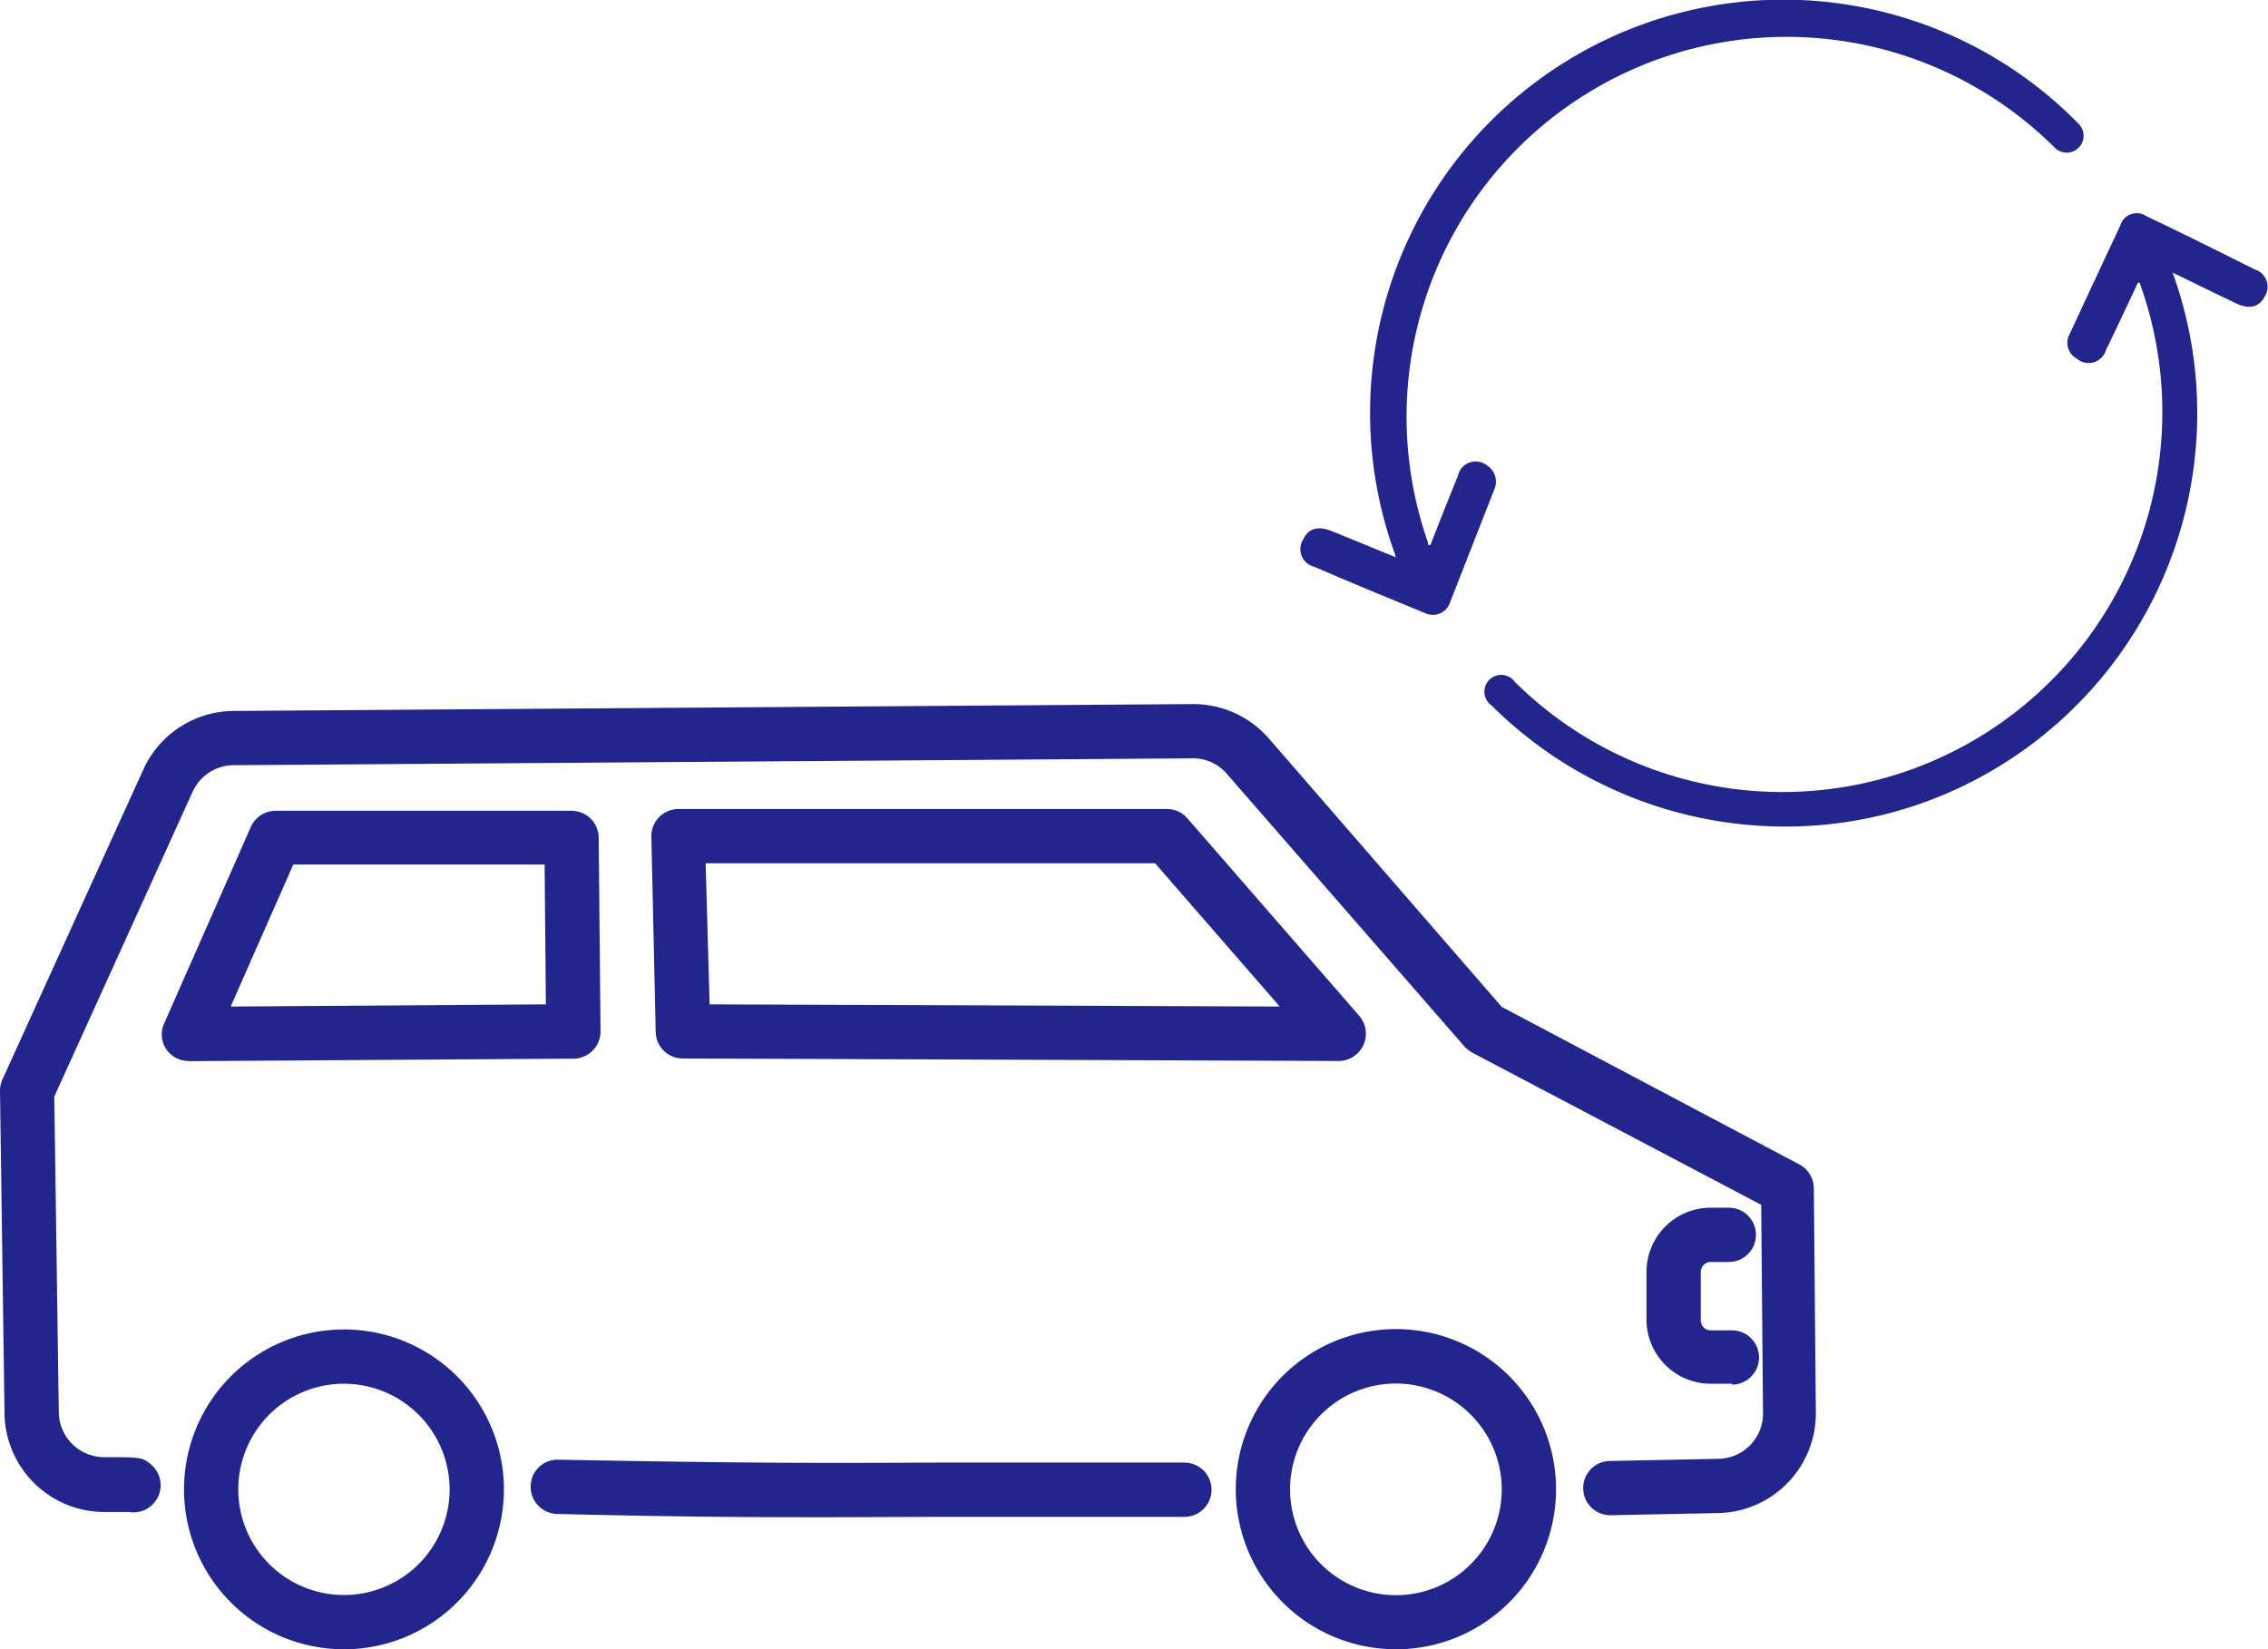
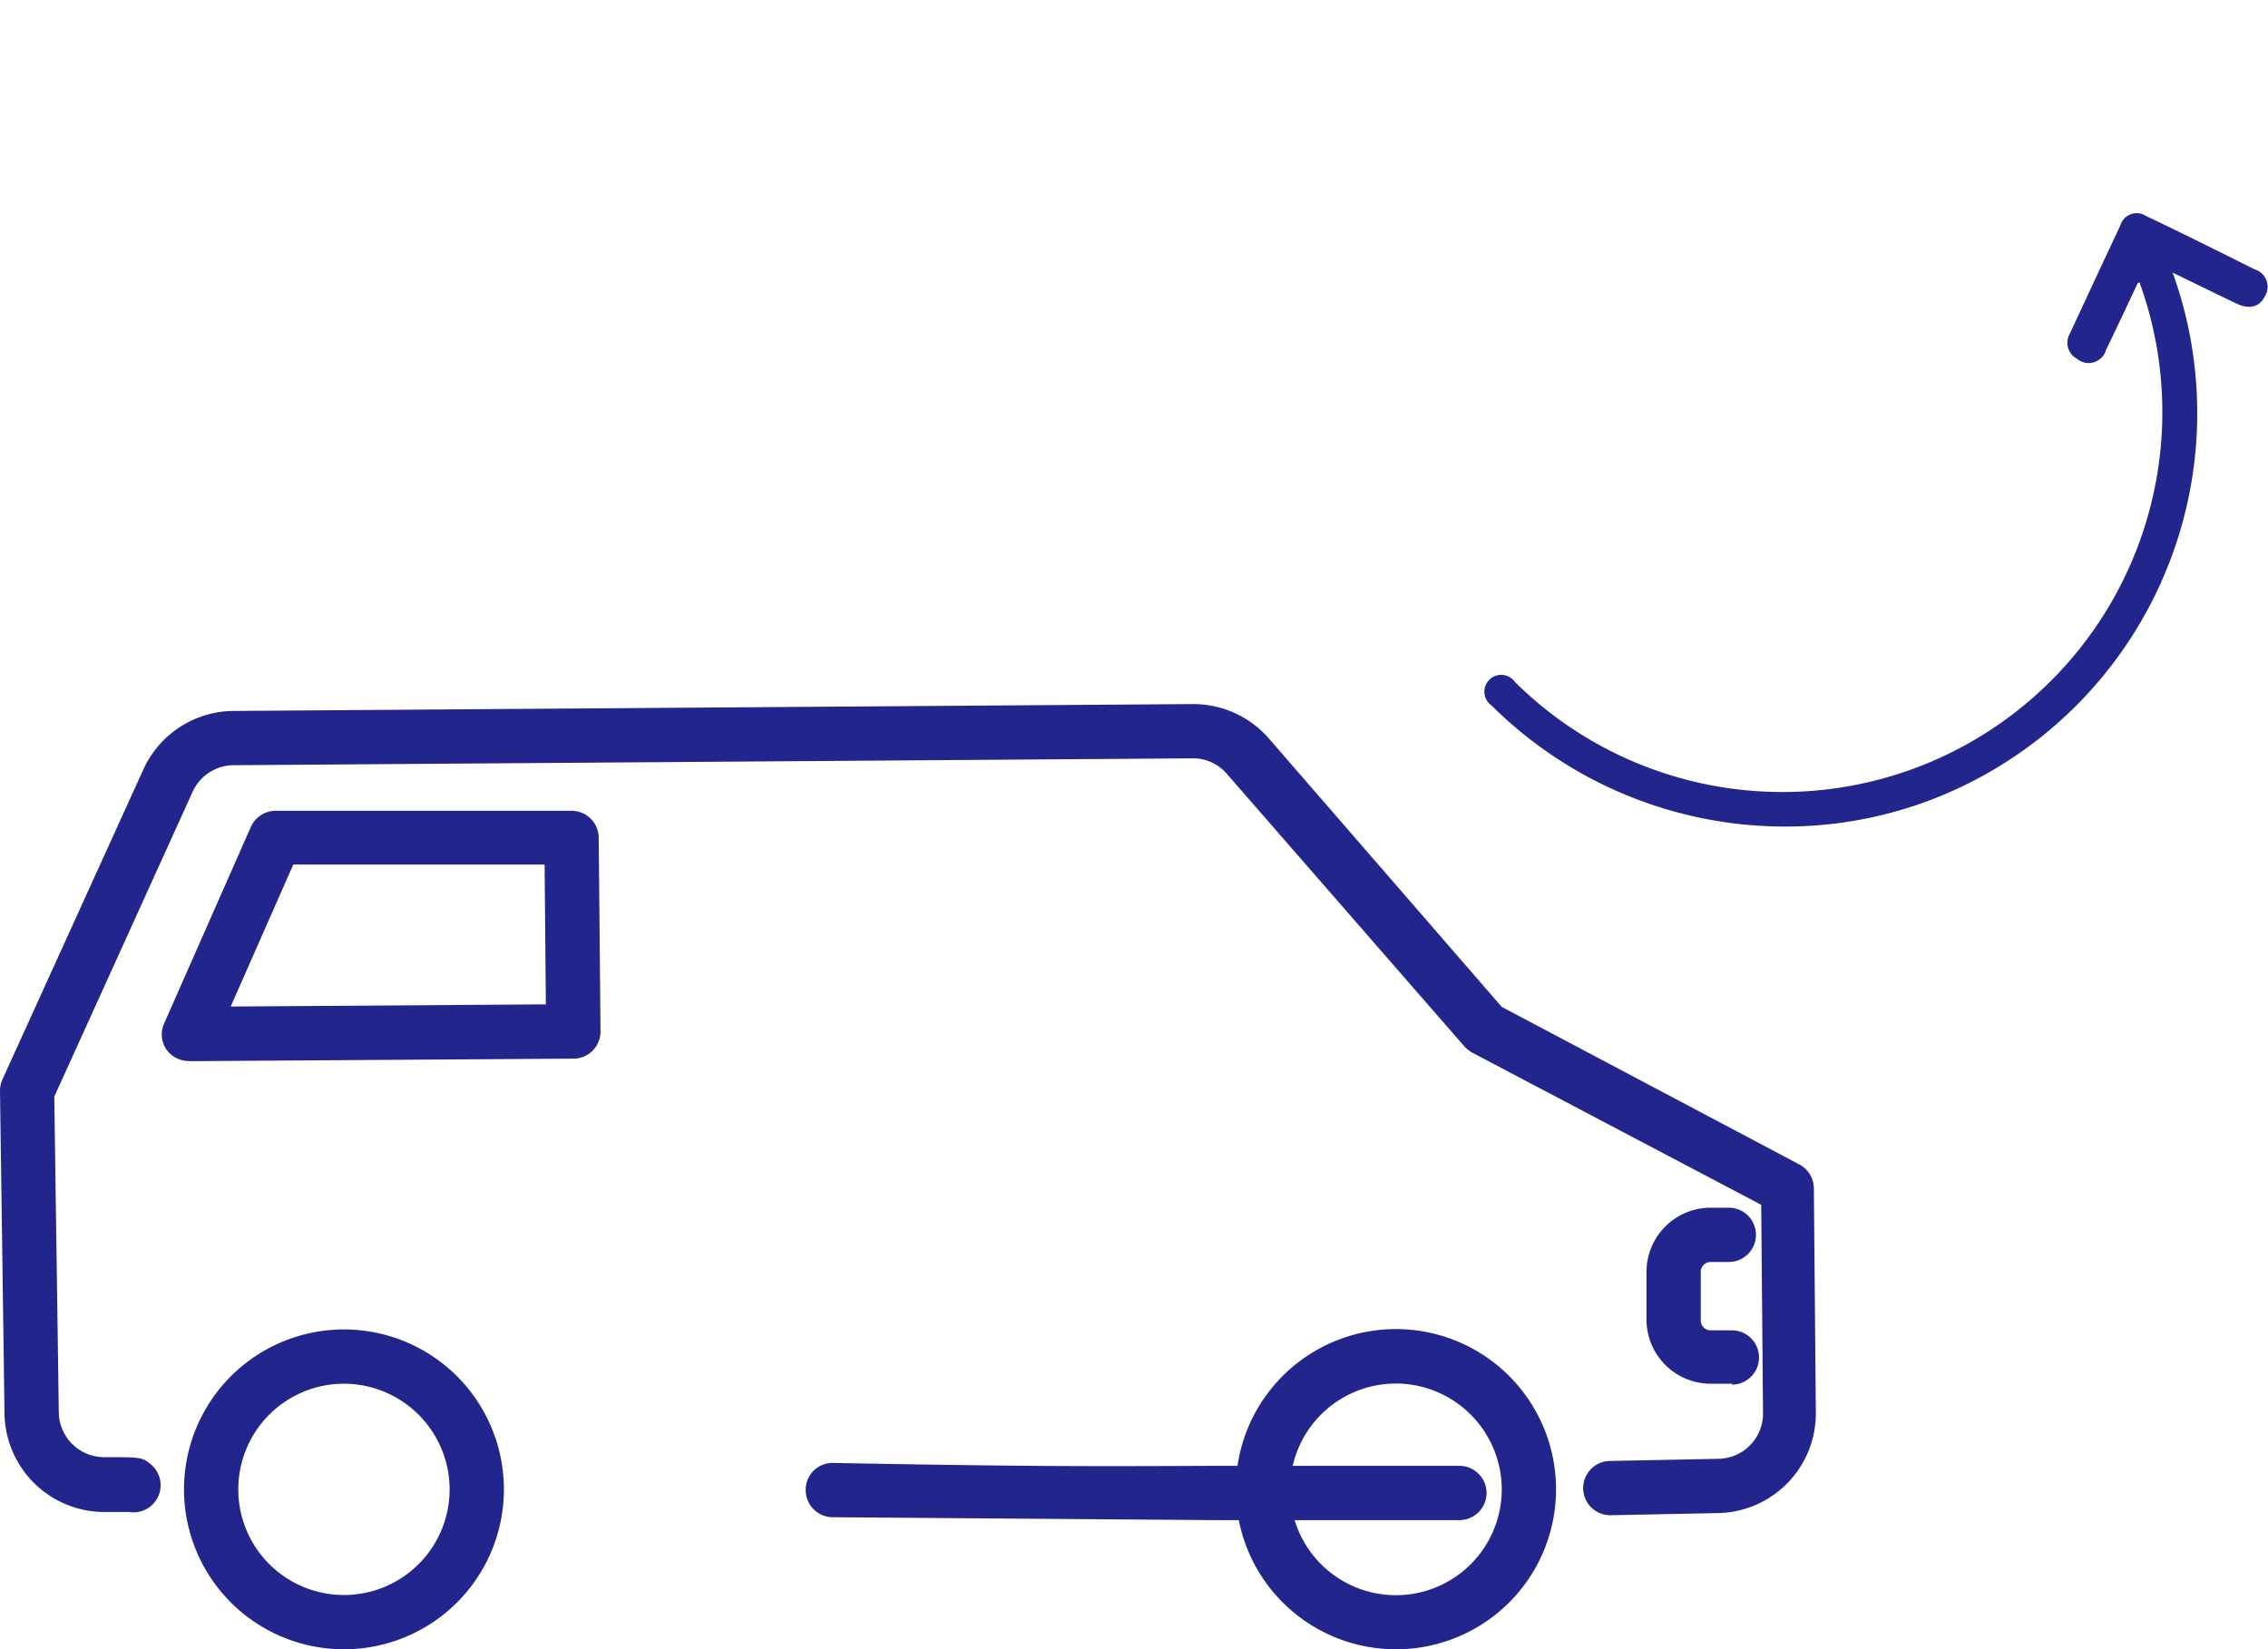
<svg xmlns="http://www.w3.org/2000/svg" viewBox="0 0 125.35 91.17">
  <defs>
    <style>.cls-1{fill:#22258b;}</style>
  </defs>
  <title>Asset 7</title>
  <g id="Layer_2" data-name="Layer 2">
    <g id="レイヤー_1" data-name="レイヤー 1">
      <path class="cls-1" d="M89,83.76a1.5,1.5,0,0,1,0-3l6-.12a2.5,2.5,0,0,0,2.44-2.51l-.1-11.53L81.37,58.19a2,2,0,0,1-.43-.34L67.8,42.77a2.45,2.45,0,0,0-1.9-.85l-53,.38a2.5,2.5,0,0,0-2.25,1.46L3,60.62l.25,17.47a2.51,2.51,0,0,0,2.46,2.46c2,0,2.15,0,2.58.36a1.5,1.5,0,0,1-1.16,2.67c-.23,0-.79,0-1.45,0A5.52,5.52,0,0,1,.25,78.14L0,60.32a1.56,1.56,0,0,1,.13-.64l7.8-17.16a5.52,5.52,0,0,1,5-3.22l53-.38a5.55,5.55,0,0,1,4.18,1.88L83,55.66l16.45,8.71a1.51,1.51,0,0,1,.8,1.31l.11,12.42A5.51,5.51,0,0,1,95,83.64l-6,.12Z" />
-       <path class="cls-1" d="M46,83.87c-3.9,0-7.75,0-15.2-.18a1.5,1.5,0,0,1-1.47-1.52,1.48,1.48,0,0,1,1.53-1.48c10.9.2,14.06.19,21,.16,3.3,0,7.41,0,13.6,0a1.5,1.5,0,0,1,0,3c-6.18,0-10.29,0-13.58,0Z" />
-       <path class="cls-1" d="M74,58.65h0l-36.27-.14a1.49,1.49,0,0,1-1.49-1.46L36,46.26a1.5,1.5,0,0,1,.42-1.08,1.52,1.52,0,0,1,1.08-.46h27a1.49,1.49,0,0,1,1.13.52l9.5,10.92A1.51,1.51,0,0,1,74,58.65ZM39.22,55.52l31.51.12-6.89-7.92H39Z" />
+       <path class="cls-1" d="M46,83.87a1.5,1.5,0,0,1-1.47-1.52,1.48,1.48,0,0,1,1.53-1.48c10.9.2,14.06.19,21,.16,3.3,0,7.41,0,13.6,0a1.5,1.5,0,0,1,0,3c-6.18,0-10.29,0-13.58,0Z" />
      <path class="cls-1" d="M10.44,58.65A1.49,1.49,0,0,1,9.19,58a1.47,1.47,0,0,1-.12-1.42l4.79-10.86a1.5,1.5,0,0,1,1.38-.9H31.59a1.5,1.5,0,0,1,1.5,1.49L33.19,57a1.5,1.5,0,0,1-1.49,1.52l-21.25.14Zm5.77-10.86-3.46,7.85,17.42-.12-.07-7.73Z" />
      <path class="cls-1" d="M77.16,91.17A8.85,8.85,0,1,1,86,82.33,8.84,8.84,0,0,1,77.16,91.17Zm0-14.69A5.85,5.85,0,1,0,83,82.33,5.86,5.86,0,0,0,77.16,76.48Z" />
      <path class="cls-1" d="M19,91.17a8.84,8.84,0,1,1,8.85-8.84A8.84,8.84,0,0,1,19,91.17Zm0-14.68a5.84,5.84,0,1,0,5.85,5.84A5.85,5.85,0,0,0,19,76.49Z" />
      <path class="cls-1" d="M95.73,76.49H94.56A3.55,3.55,0,0,1,91,73V70.31a3.55,3.55,0,0,1,3.55-3.55h1a1.5,1.5,0,0,1,0,3h-1a.55.55,0,0,0-.55.55V73a.55.55,0,0,0,.55.54h1.17a1.5,1.5,0,0,1,0,3Z" />
      <path class="cls-1" d="M114.79,19.83a1,1,0,0,0,1.61-.49c.57-1.17,1.76-3.71,1.76-3.71l.12,0,0,.07a21,21,0,0,1-34.55,22A.93.93,0,1,0,82.44,39a23,23,0,0,0,16.22,6.69,22.6,22.6,0,0,0,7.75-1.36,22.88,22.88,0,0,0,13.67-29.26l0,0c1.18.57,2.35,1.15,3.53,1.71.72.34,1.26.19,1.56-.39a1,1,0,0,0-.56-1.5c-2-1-4-2-6-2.95a.94.94,0,0,0-1.42.52c-.94,2-1.87,4-2.8,6A1,1,0,0,0,114.79,19.83Z" />
-       <path class="cls-1" d="M72.64,31.33c2,.87,4.08,1.72,6.12,2.56a1,1,0,0,0,1.39-.61q1.21-3.09,2.42-6.18a1.07,1.07,0,0,0-.41-1.39,1,1,0,0,0-1.58.59c-.5,1.21-1.52,3.82-1.52,3.82l-.14,0s0-.09,0-.14A21,21,0,0,1,113.56,8.16a.93.93,0,1,0,1.33-1.31A22.84,22.84,0,0,0,77.11,30.66c0,.06,0,.11.07.16l0,0c-1.21-.49-2.42-1-3.63-1.48-.74-.29-1.27-.1-1.53.49A1,1,0,0,0,72.64,31.33Z" />
    </g>
  </g>
</svg>